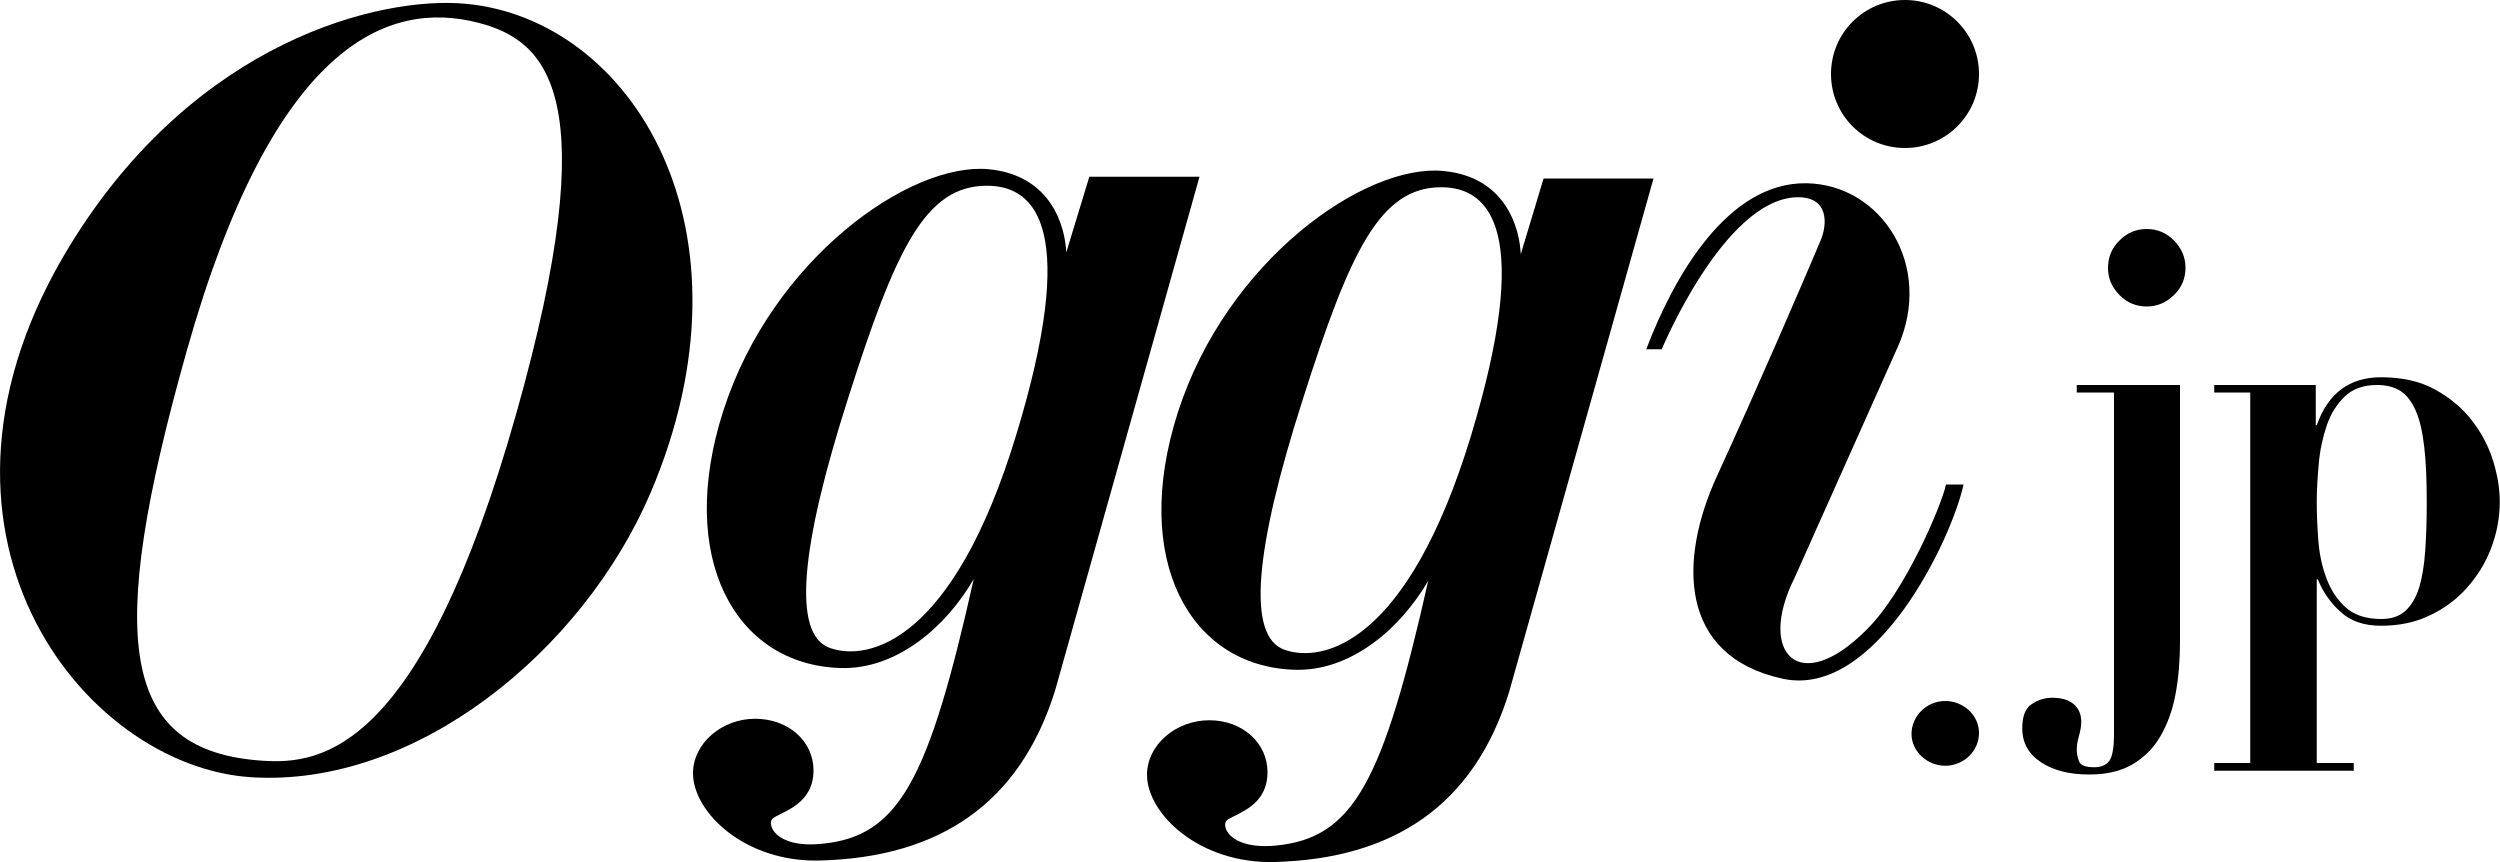
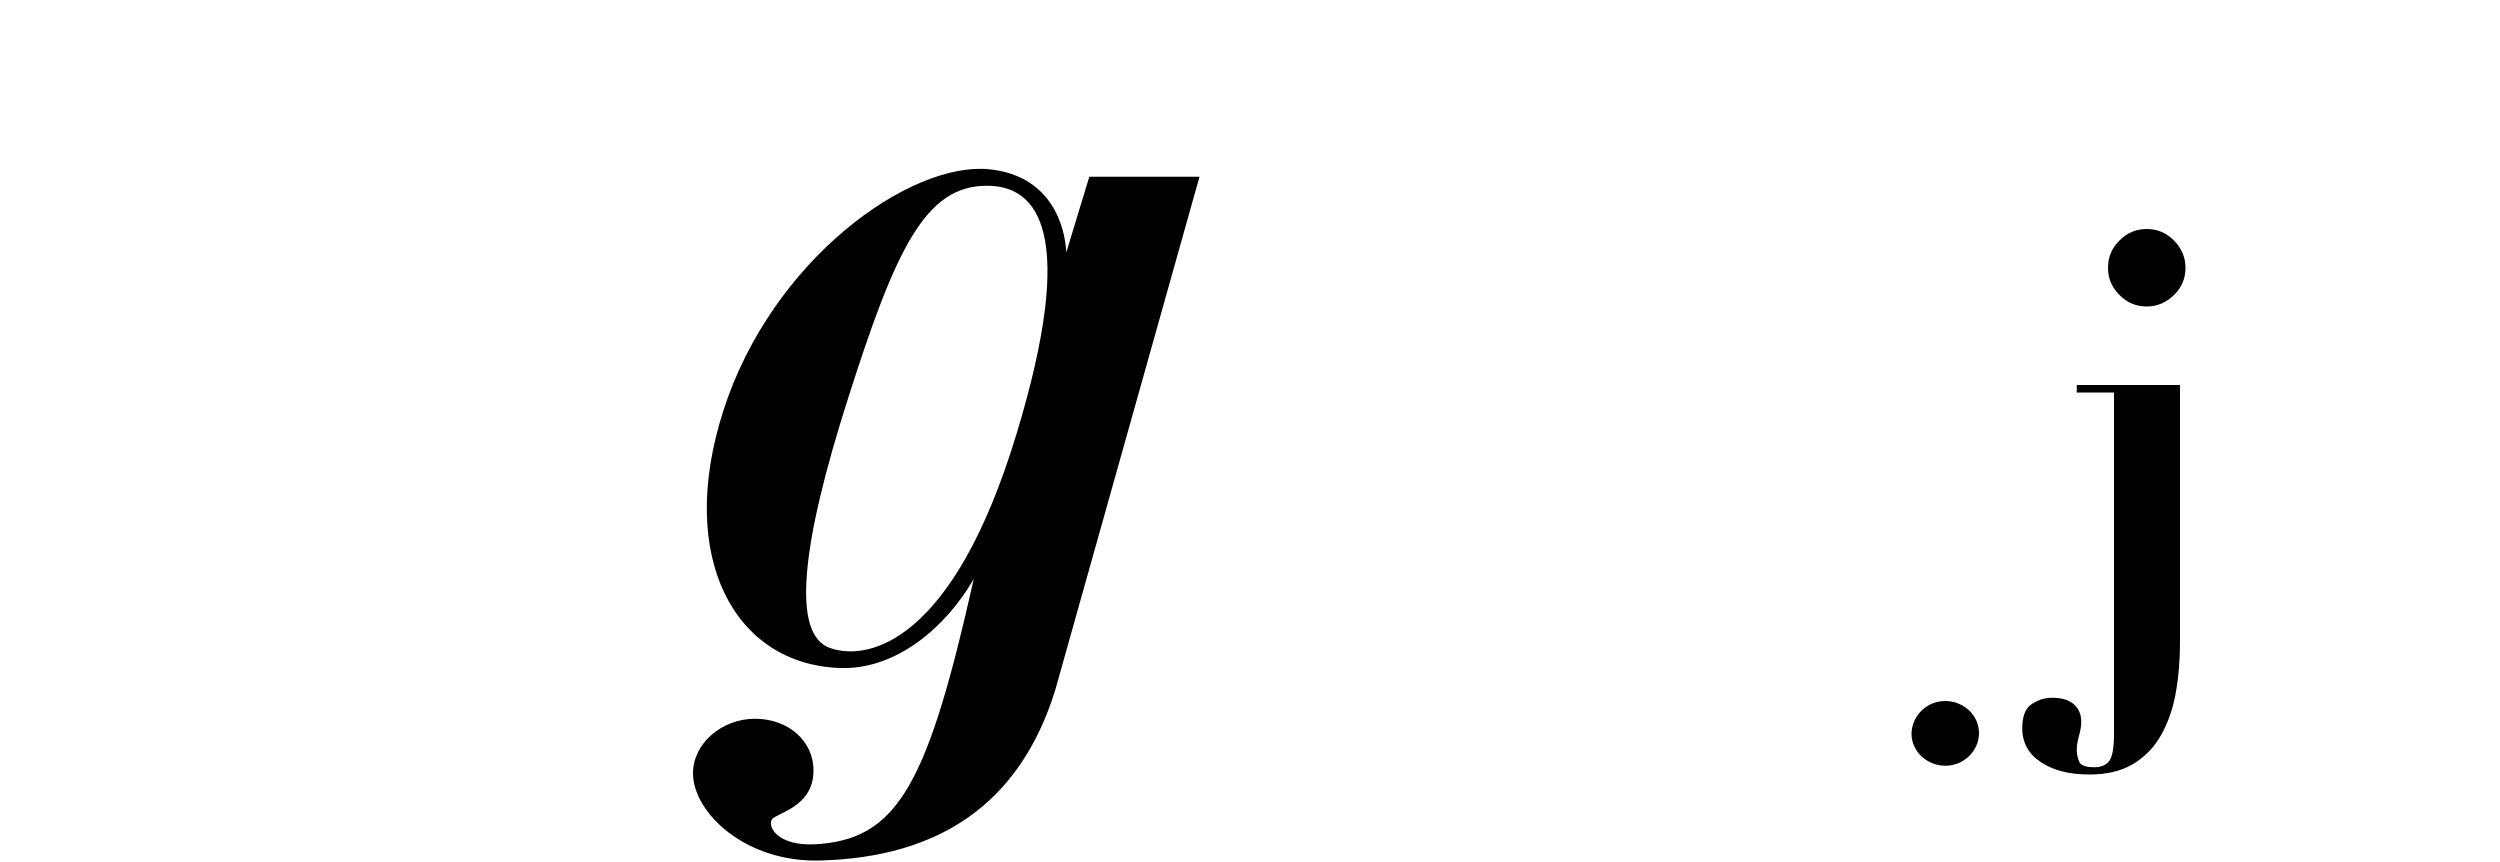
<svg xmlns="http://www.w3.org/2000/svg" version="1.1" id="レイヤー_1" x="0px" y="0px" viewBox="0 0 1000 345" style="enable-background:new 0 0 1000 345;" xml:space="preserve">
  <style type="text/css">
	.st0{fill:#000000;}
</style>
  <g>
    <path class="st0" d="M778.1,280.4c7.2,0,13.5,5.6,13.5,12.8c0,7.2-6.1,13.1-13.5,13.1c-7.1,0-13.5-5.6-13.5-12.8   C764.7,286.3,770.7,280.4,778.1,280.4z" />
  </g>
  <g>
    <path class="st0" d="M830.7,157v-3H872v102.7c0,7.6-0.6,14.6-1.8,21c-1.2,6.5-3.3,12.1-6.1,16.9s-6.6,8.5-11.2,11.2   c-4.7,2.7-10.4,4-17.2,4c-7.9,0-14.3-1.6-19.3-4.9s-7.5-7.8-7.5-13.6c0-4.7,1.2-7.9,3.7-9.6s5.2-2.6,8.3-2.6c3.6,0,6.5,0.8,8.5,2.5   s3.1,4,3.1,7.1c0,1.6-0.3,3.5-0.9,5.6c-0.6,2.1-0.9,4-0.9,5.6c0,1.5,0.3,3,0.9,4.6c0.6,1.6,2.6,2.4,6.1,2.4c2.6,0,4.6-0.8,5.9-2.4   c1.3-1.6,2-5.2,2-10.9V157H830.7z M847.8,96.2c3-3.1,6.7-4.6,10.9-4.6s7.8,1.5,10.9,4.6c3,3.1,4.6,6.7,4.6,10.9   c0,4.2-1.5,7.9-4.6,10.9s-6.7,4.6-10.9,4.6s-7.9-1.5-10.9-4.6c-3.1-3.1-4.6-6.7-4.6-10.9C843.2,102.9,844.7,99.2,847.8,96.2z" />
-     <path class="st0" d="M885.7,157v-3h40.6v16.1h0.4c4.5-12.8,13.1-19.2,25.7-19.2c8.4,0,15.6,1.6,21.6,4.9c6,3.3,10.9,7.4,14.7,12.3   c3.8,4.9,6.7,10.3,8.5,16.1s2.7,11.3,2.7,16.4c0,6.5-1.2,12.8-3.5,18.8s-5.6,11.2-9.7,15.8c-4.1,4.6-9.1,8.3-14.9,11   c-5.8,2.8-12.3,4.1-19.4,4.1c-6.7,0-12.1-1.8-16.1-5.5c-4.1-3.6-7.1-8-9.2-13.1h-0.4v73.5h14.8v3.1h-55.8v-3.1h14.4V157H885.7z    M927.3,215.8c0.4,5.5,1.4,10.5,3.2,15.3c1.7,4.7,4.3,8.7,7.7,11.8s8.2,4.7,14.3,4.7c4.1,0,7.3-1.1,9.7-3.3s4.2-5.3,5.5-9.4   c1.2-4.1,2-9,2.4-14.7c0.4-5.8,0.6-12.2,0.6-19.3c0-8.7-0.3-16.1-1-22.1s-1.8-10.9-3.4-14.5c-1.6-3.6-3.6-6.3-6.1-7.9   c-2.5-1.6-5.6-2.4-9.4-2.4c-5.4,0-9.7,1.5-12.9,4.6s-5.6,6.9-7.2,11.6c-1.6,4.7-2.7,9.7-3.2,15.3c-0.5,5.5-0.8,10.7-0.8,15.5   C926.7,205.4,926.9,210.4,927.3,215.8z" />
  </g>
  <g>
-     <path class="st0" d="M762,0c-16.4,0-29.6,13.2-29.6,29.6s13.2,29.6,29.6,29.6c16.3,0,29.6-13.2,29.6-29.6S778.3,0,762,0" />
-     <path class="st0" d="M785.4,193.9c-4.9,22.2-35.2,85.6-72.3,77.6c-41.9-9.1-41.6-47.8-26.3-81.1c16.2-35.3,33.4-75.2,41.4-94.1   c2.8-6.6,3.5-17.8-9.7-17.4c-29,1.1-53.8,60.8-53.8,60.8h-6.2c11.2-29.5,32.7-66.9,64.1-66.4c30,0.5,51,33,36.5,65.5l-41.3,92.4   c-15.1,30.1,2,47.9,29,20.5c15.2-15,29.8-49.5,31.6-57.9h7V193.9z" />
-     <path class="st0" d="M186.2,1.5c-33.6-3.1-107.6,14.3-158,96.3C-42,212,32.9,306.7,100.6,310.9c65.8,4.1,132.5-50.5,159.6-113.7   C305.1,91.8,252.9,7.6,186.2,1.5 M206.6,165.1c-38.3,135.6-78,140.7-101.4,139.2c-57.1-3.7-63.2-48-30.6-163.6   c34.6-123,80.3-141,116.7-131.6C218.9,16.2,242.4,38.3,206.6,165.1" />
-     <path class="st0" d="M617.4,71.5l-9.1,30.2c-0.4-10-5.7-30.9-30.9-33.3c-31.4-3.1-86.8,35.8-106.3,96.7   c-18.7,58.5,4.5,101.4,46.6,102.8c22.6,0.8,42.5-16.5,53.6-35.6c-18.1,80.3-29.8,102.8-60.7,105.9c-19.4,1.9-22.5-8.4-19.6-10.3   c4.5-2.9,16-5.7,16-19.1c0-11.5-9.9-20.7-23.3-20.7s-24.9,9.9-24.9,21.8c0,15.6,20.9,35.7,51.1,34.9c47.1-1.3,79.7-22.3,93.8-68.2   l57.7-205.2h-44V71.5z M588.4,174.3c-25.4,83.5-59.3,91-74.6,85.6c-15.2-5.3-11.9-40.2,7.3-100.1c19-59.7,31-84.9,55.4-84.9   C596.7,74.9,612.8,93.6,588.4,174.3" />
    <path class="st0" d="M435.7,70.8l-9.2,30.2c-0.4-10-5.7-30.8-30.9-33.3c-31.4-3.1-86.8,35.8-106.3,96.7   c-18.8,58.5,4.5,101.4,46.7,102.8c22.5,0.8,42.4-16.4,53.5-35.6c-18,80.3-29.8,102.9-60.6,105.9c-19.4,2-22.5-8.4-19.6-10.3   c4.5-2.9,16.1-5.8,16.1-19.1c0-11.5-9.9-20.6-23.4-20.6c-13.3,0-24.8,9.9-24.8,21.8c0,15.6,20.8,35.8,51,34.9   c47.2-1.3,79.7-22.4,93.9-68.2l57.7-205.3h-44.1V70.8z M406.6,173.6c-25.3,83.5-59.3,91-74.6,85.6c-15.2-5.3-11.9-40.1,7.3-100.1   c19-59.7,30.9-84.8,55.4-84.8C415.1,74.2,431.1,92.9,406.6,173.6" />
  </g>
</svg>